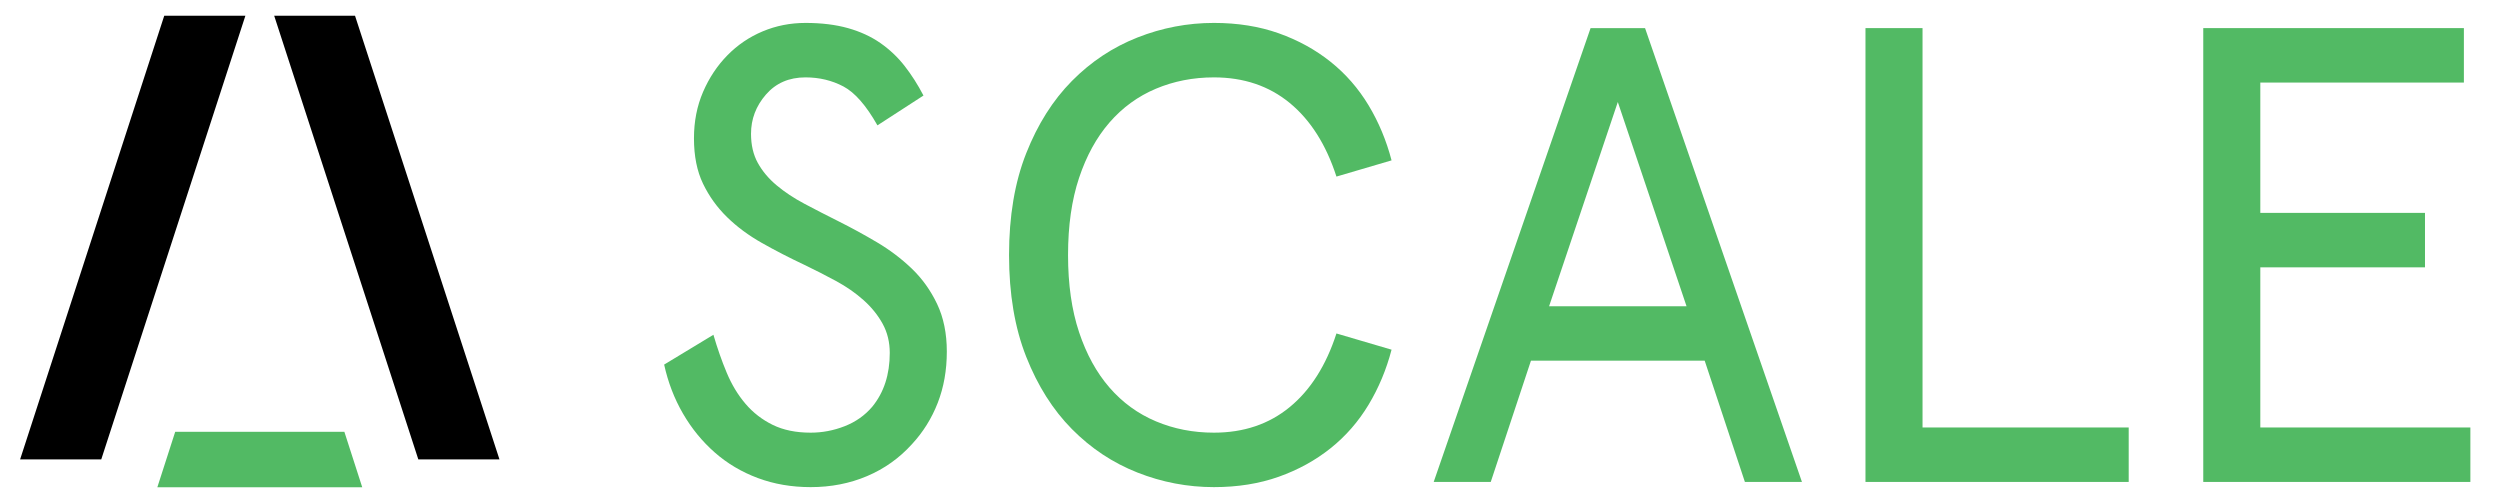
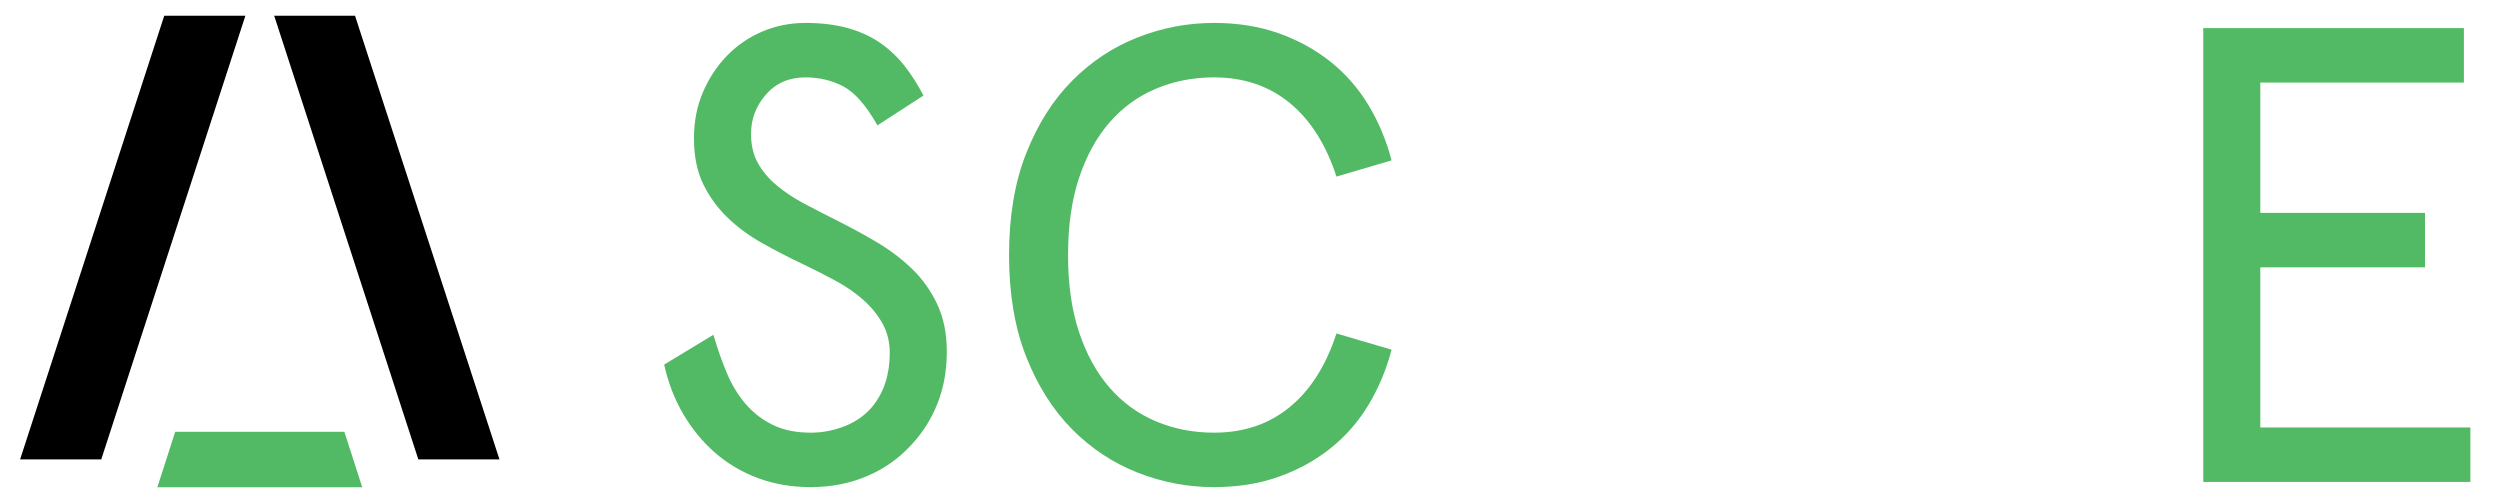
<svg xmlns="http://www.w3.org/2000/svg" version="1.1" id="Layer_1" x="0px" y="0px" width="994px" height="198px" viewBox="0 0 994 198" enable-background="new 0 0 994 198" xml:space="preserve">
  <g>
    <polygon id="XMLID_6_" fill="#52BA64" points="136.924,171.688 69.659,171.688 62.559,193.734 144.024,193.734  " />
    <polygon id="XMLID_5_" points="109.021,6.266 141.159,6.266 198.583,182.648 166.321,182.648  " />
    <polygon id="XMLID_4_" points="97.562,6.266 65.299,6.266 8,182.648 40.262,182.648  " />
  </g>
  <g enable-background="new    ">
    <path fill="#52BA64" d="M348.87,49.841c-4.471-7.902-8.982-13.058-13.533-15.466c-4.556-2.405-9.582-3.609-15.08-3.609   c-6.533,0-11.773,2.279-15.725,6.831c-3.955,4.555-5.929,9.755-5.929,15.595c0,4.471,0.902,8.337,2.707,11.6   c1.805,3.267,4.293,6.231,7.476,8.894c3.178,2.666,6.871,5.115,11.084,7.346c4.209,2.236,8.72,4.556,13.533,6.96   c5.155,2.578,10.267,5.373,15.338,8.378c5.066,3.009,9.666,6.489,13.791,10.44c4.124,3.955,7.475,8.636,10.053,14.048   c2.578,5.414,3.866,11.729,3.866,18.947c0,7.391-1.204,14.178-3.608,20.364c-2.408,6.187-5.845,11.688-10.311,16.497   c-4.986,5.502-10.916,9.711-17.787,12.631c-6.875,2.921-14.351,4.383-22.426,4.383c-7.564,0-14.564-1.205-21.009-3.609   s-12.16-5.8-17.143-10.182c-4.986-4.383-9.195-9.538-12.631-15.467c-3.439-5.929-5.929-12.414-7.475-19.462l19.59-11.857   c1.547,5.329,3.308,10.354,5.285,15.079c1.974,4.729,4.467,8.854,7.476,12.373c3.004,3.525,6.613,6.316,10.826,8.379   c4.209,2.062,9.235,3.093,15.08,3.093c4.64,0,9.15-0.858,13.533-2.577c4.382-1.717,8.031-4.294,10.955-7.734   c4.64-5.67,6.96-12.8,6.96-21.395c0-4.294-0.946-8.16-2.836-11.6c-1.893-3.436-4.426-6.574-7.604-9.409   c-3.182-2.835-6.831-5.369-10.955-7.604c-4.124-2.231-8.337-4.382-12.631-6.444c-5.844-2.747-11.431-5.626-16.755-8.635   c-5.329-3.005-9.969-6.444-13.92-10.311c-3.955-3.867-7.134-8.289-9.538-13.275c-2.408-4.982-3.608-10.996-3.608-18.044   c0-6.702,1.2-12.844,3.608-18.431c2.404-5.583,5.627-10.44,9.667-14.564c4.035-4.124,8.72-7.302,14.049-9.538   c5.324-2.231,10.995-3.351,17.013-3.351c6.355,0,11.986,0.689,16.884,2.063c4.898,1.377,9.191,3.351,12.889,5.929   c3.694,2.578,6.916,5.631,9.667,9.151c2.747,3.524,5.24,7.435,7.476,11.729L348.87,49.841z" />
    <path fill="#52BA64" d="M553.284,139.031c-2.063,7.906-5.115,15.209-9.151,21.91c-4.04,6.703-9.066,12.463-15.079,17.271   c-6.018,4.813-12.89,8.595-20.622,11.342c-7.733,2.747-16.329,4.125-25.777,4.125c-10.484,0-20.622-1.934-30.418-5.8   c-9.795-3.867-18.475-9.622-26.035-17.271c-7.564-7.645-13.622-17.227-18.173-28.741c-4.556-11.512-6.831-25.004-6.831-40.471   s2.275-28.956,6.831-40.471c4.551-11.511,10.608-21.093,18.173-28.742c7.561-7.645,16.24-13.404,26.035-17.271   c9.796-3.866,19.934-5.8,30.418-5.8c9.448,0,18.044,1.377,25.777,4.125c7.732,2.751,14.604,6.533,20.622,11.342   c6.013,4.813,11.039,10.568,15.079,17.271c4.036,6.702,7.089,14.009,9.151,21.911l-21.911,6.444   c-4.124-12.716-10.311-22.467-18.56-29.257c-8.249-6.787-18.302-10.182-30.159-10.182c-8.249,0-15.942,1.506-23.071,4.511   c-7.133,3.009-13.275,7.476-18.431,13.404s-9.195,13.275-12.115,22.04c-2.925,8.764-4.383,18.991-4.383,30.675   c0,11.688,1.458,21.91,4.383,30.675c2.92,8.765,6.96,16.11,12.115,22.04c5.155,5.929,11.298,10.399,18.431,13.404   c7.129,3.008,14.822,4.511,23.071,4.511c11.857,0,21.91-3.392,30.159-10.183c8.249-6.786,14.436-16.537,18.56-29.257   L553.284,139.031z" />
-     <path fill="#52BA64" d="M632.417,11.175h21.653l62.381,180.442h-22.684l-15.982-48.203h-69.083l-15.982,48.203h-22.684   L632.417,11.175z M670.567,121.76l-27.324-81.198L615.92,121.76H670.567z" />
-     <path fill="#52BA64" d="M764.399,11.175v158.79h81.972v21.652H741.715V11.175H764.399z" />
    <path fill="#52BA64" d="M979.641,11.175v21.653h-80.941v51.813h65.475v21.653h-65.475v63.671h83.519v21.652H876.015V11.175H979.641   z" />
  </g>
</svg>